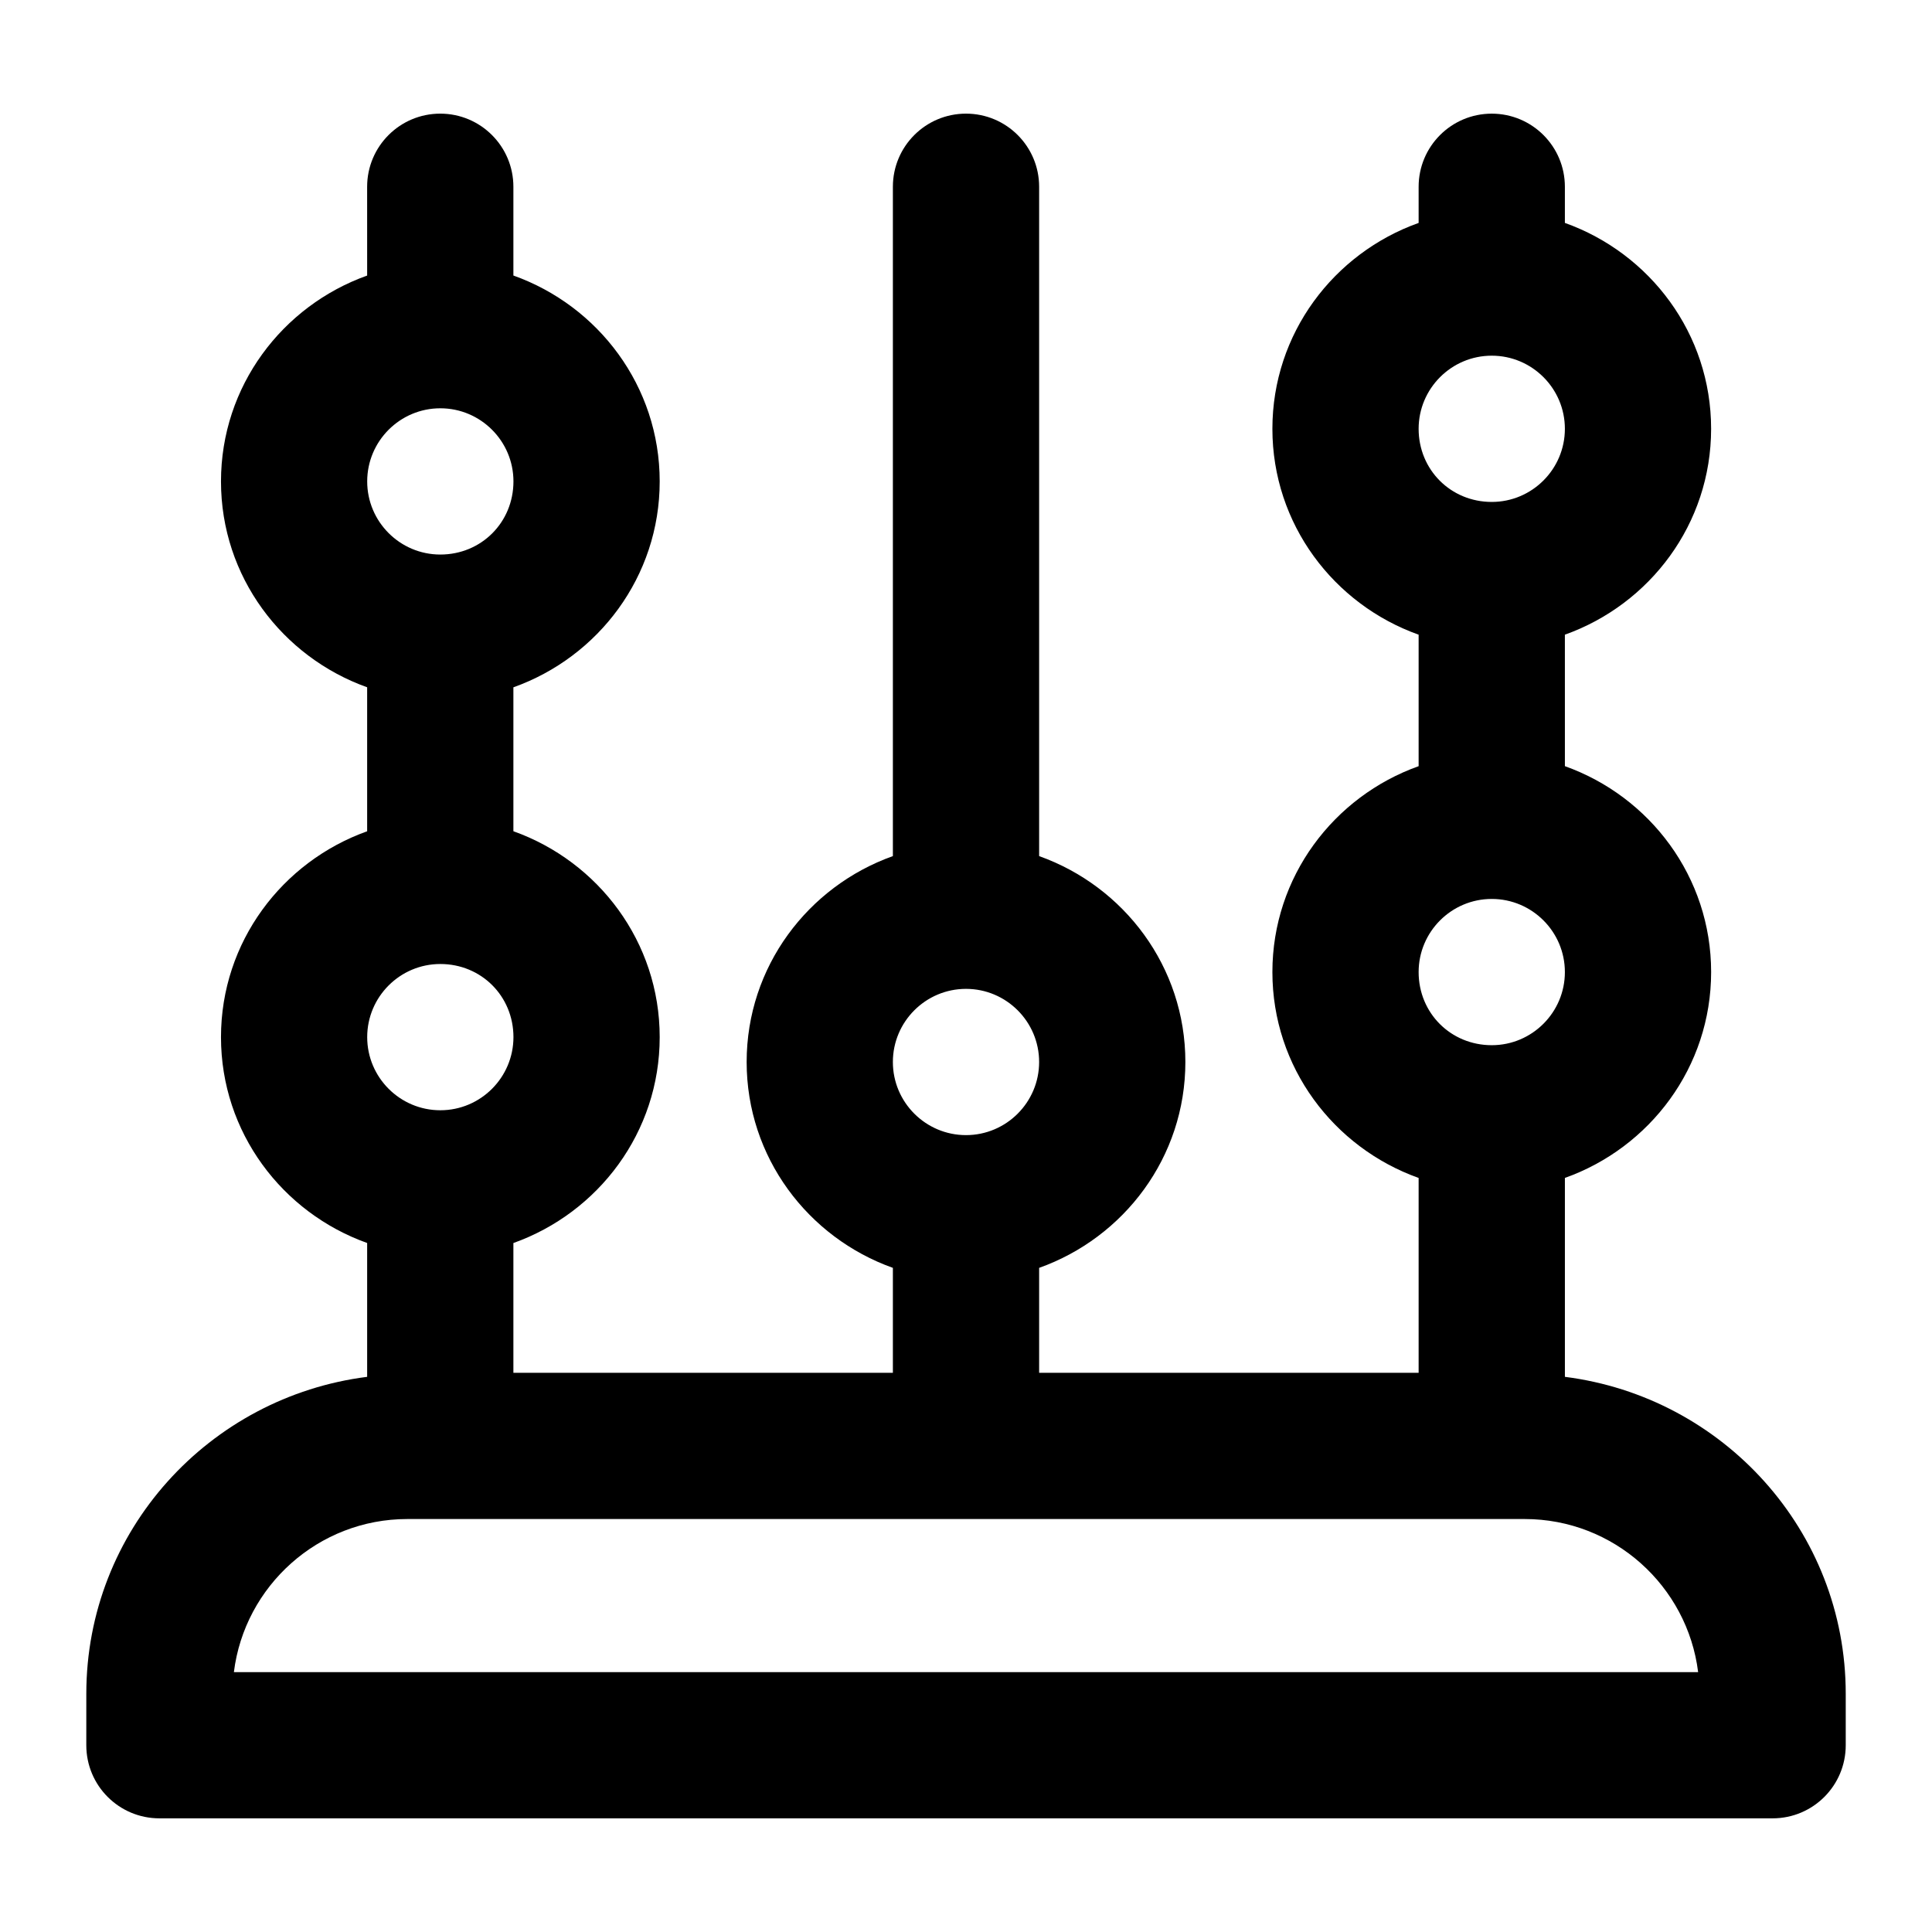
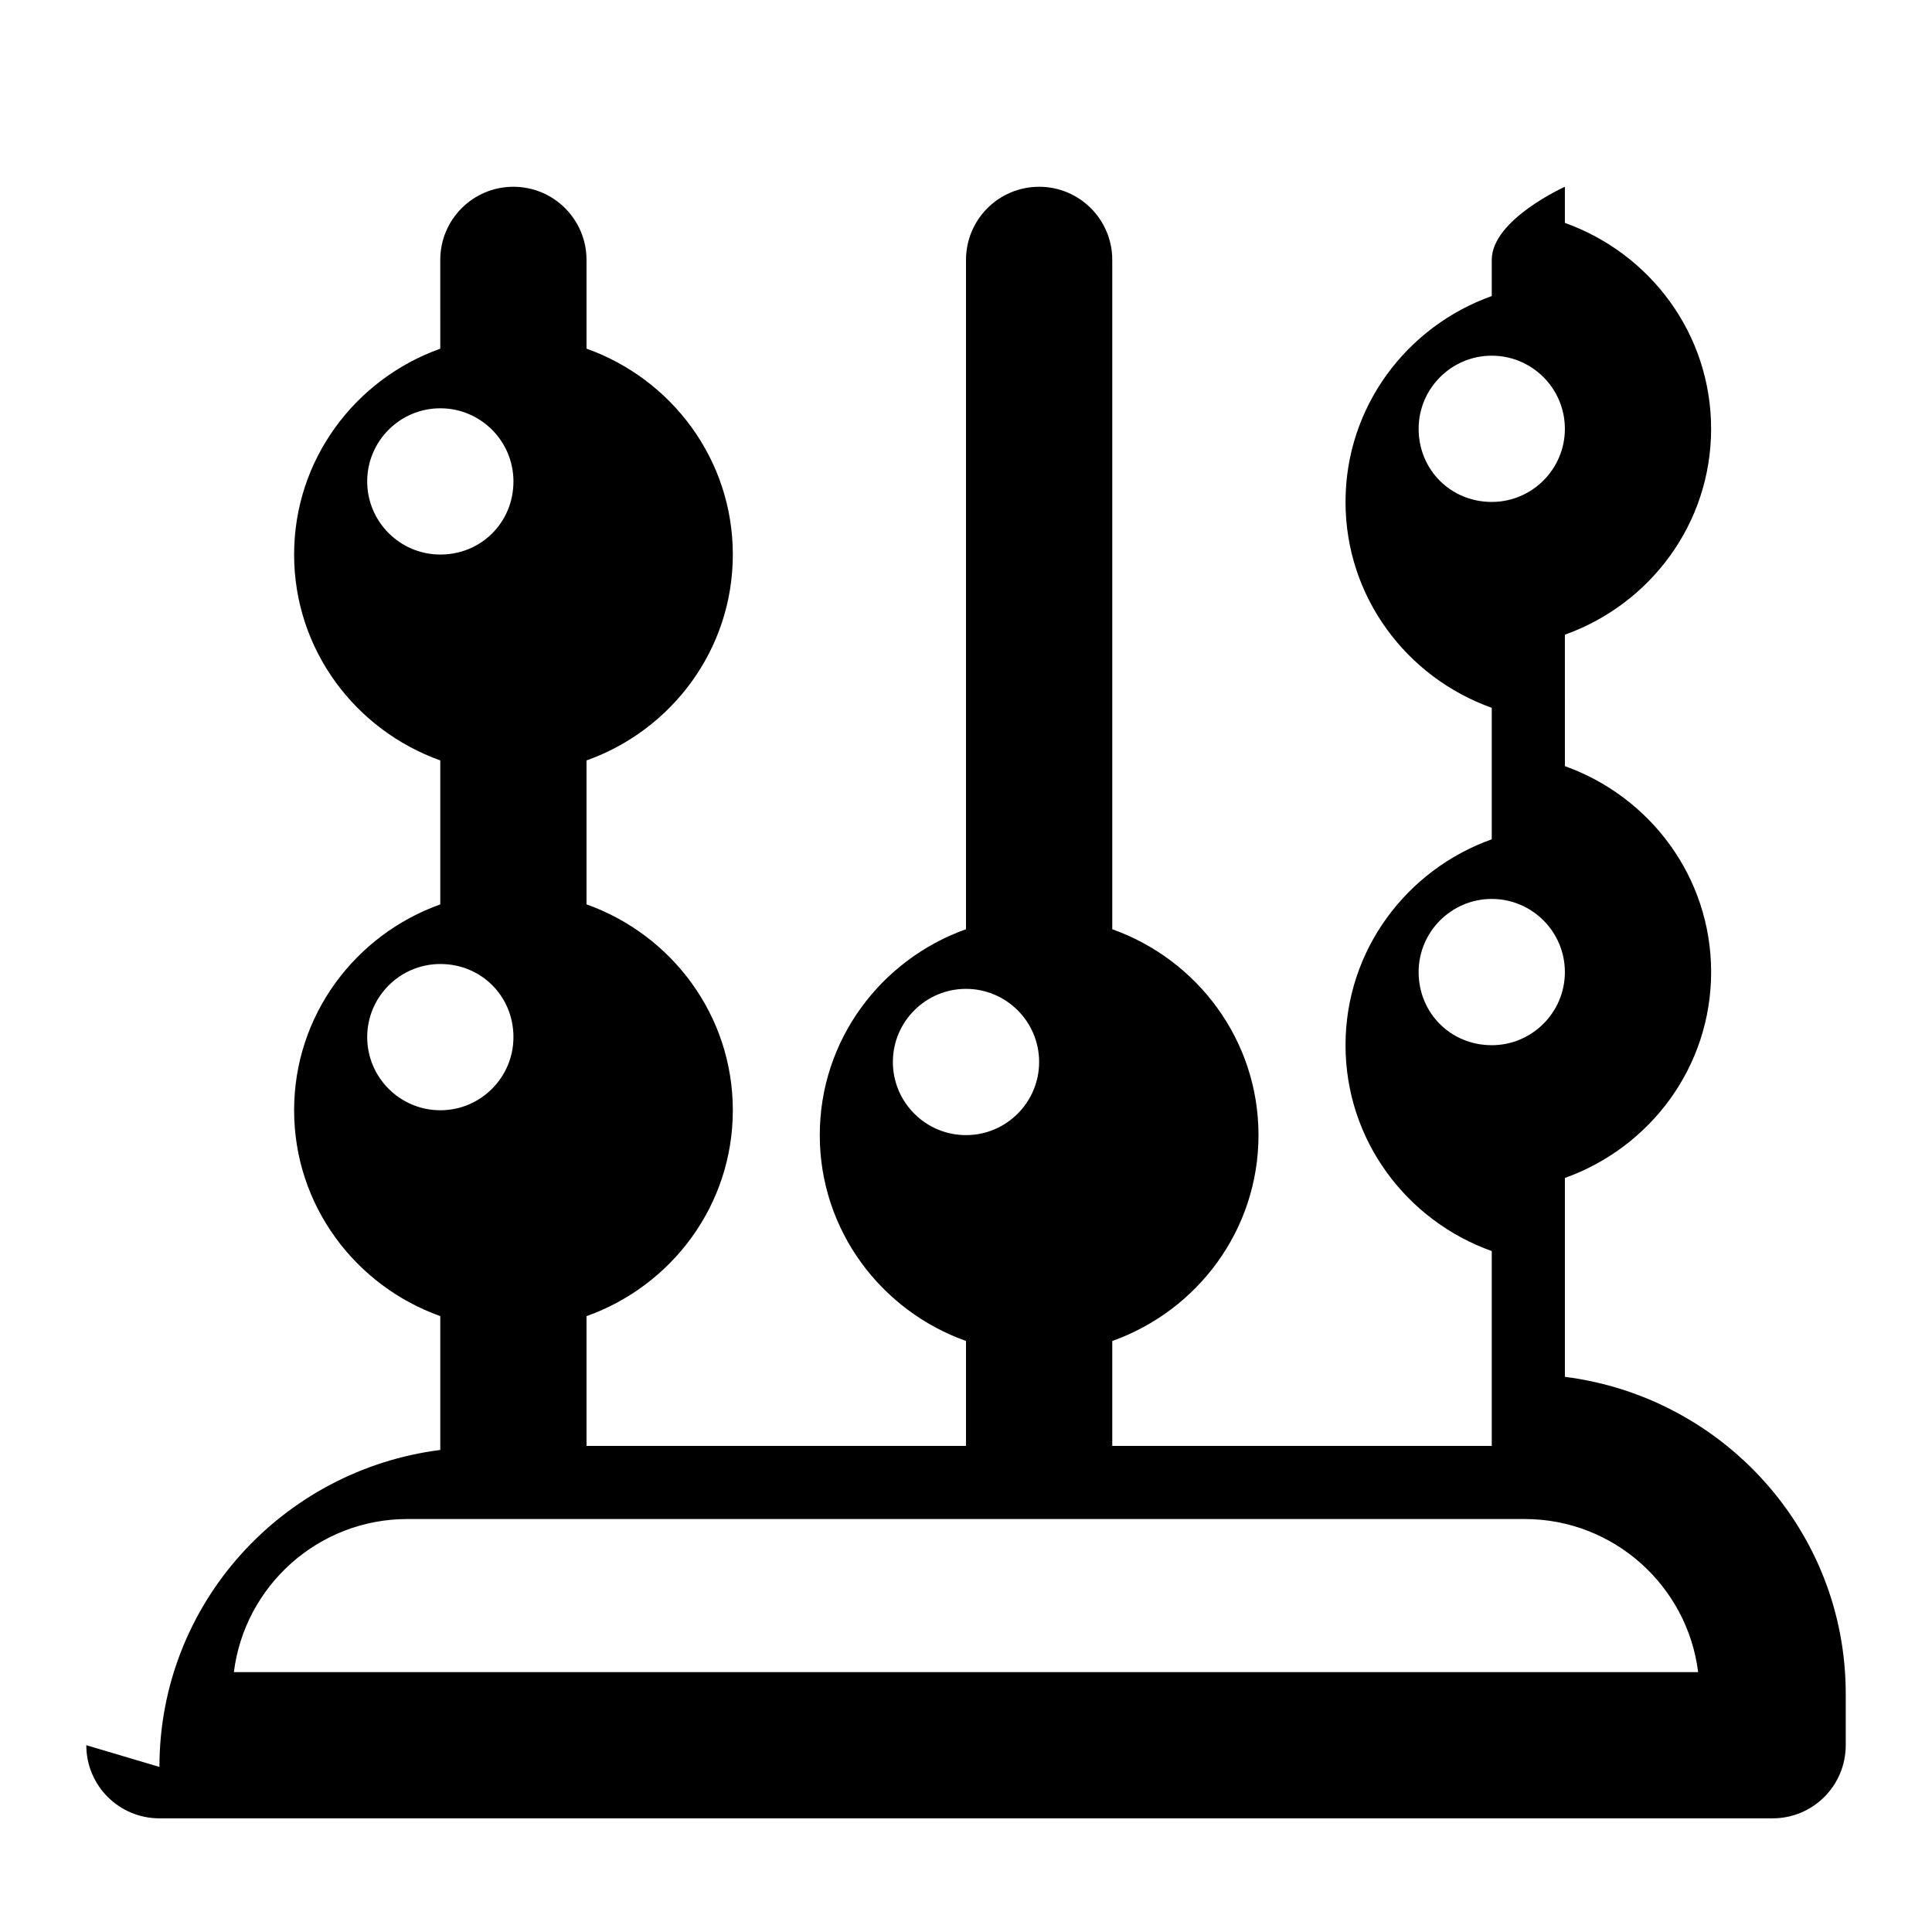
<svg xmlns="http://www.w3.org/2000/svg" fill="#000000" width="800px" height="800px" version="1.1" viewBox="144 144 512 512">
-   <path d="m166.87 606.5c0 10.711 8.668 19.379 19.379 19.379h427.51c10.711 0 19.379-8.668 19.379-19.379v-13.625c0-43.262-32.582-78.691-74.426-84v-52.711c22.508-8.023 38.754-29.332 38.754-54.562 0-25.227-16.246-46.535-38.754-54.562l-0.004-34.844c22.508-8.023 38.754-29.332 38.754-54.562 0-25.227-16.246-46.535-38.754-54.562v-9.574c0-10.699-8.668-19.379-19.379-19.379s-19.379 8.676-19.379 19.379v9.578c-22.508 8.023-38.754 29.332-38.754 54.562 0 25.227 16.246 46.535 38.754 54.559v34.848c-22.508 8.023-38.754 29.332-38.754 54.562 0 25.227 16.246 46.535 38.754 54.559v51.637h-100.57v-27.805c22.508-8.023 38.754-29.332 38.754-54.562 0-25.227-16.246-46.535-38.754-54.562v-177.38c0-10.699-8.668-19.379-19.379-19.379-10.711 0-19.379 8.676-19.379 19.379v177.38c-22.508 8.023-38.754 29.332-38.754 54.562 0 25.227 16.246 46.535 38.754 54.559v27.805h-100.57v-34.383c22.516-8.02 38.773-29.332 38.773-54.566 0-25.234-16.258-46.547-38.773-54.566v-38.137c22.516-8.02 38.773-29.332 38.773-54.566s-16.258-46.547-38.773-54.566v-23.52c0-10.699-8.668-19.379-19.379-19.379-10.711 0-19.379 8.676-19.379 19.379l0.004 23.531c-22.492 8.027-38.734 29.332-38.734 54.555 0 25.223 16.242 46.523 38.734 54.555v38.16c-22.496 8.031-38.734 29.336-38.734 54.555 0 25.223 16.242 46.523 38.734 54.555v35.469c-41.844 5.309-74.426 40.738-74.426 84zm233.13-200.44c10.691 0 19.379 8.695 19.379 19.379s-8.688 19.379-19.379 19.379-19.379-8.695-19.379-19.379 8.688-19.379 19.379-19.379zm139.33-167.8c10.691 0 19.379 8.695 19.379 19.379 0 10.684-8.688 19.379-19.379 19.379-10.863 0-19.379-8.516-19.379-19.379 0.004-10.684 8.688-19.379 19.379-19.379zm0 143.97c10.691 0 19.379 8.695 19.379 19.379 0 10.684-8.688 19.379-19.379 19.379-10.863 0-19.379-8.516-19.379-19.379 0.004-10.684 8.688-19.379 19.379-19.379zm-278.64 56c-10.691 0-19.379-8.695-19.379-19.379s8.688-19.379 19.379-19.379c10.863 0 19.379 8.516 19.379 19.379-0.004 10.684-8.688 19.379-19.379 19.379zm0-147.27c-10.691 0-19.379-8.695-19.379-19.379s8.688-19.379 19.379-19.379 19.379 8.695 19.379 19.379c-0.004 10.863-8.52 19.379-19.379 19.379zm-8.742 255.6h296.11c23.598 0 43.125 17.73 45.965 40.57h-388.04c2.836-22.84 22.367-40.57 45.965-40.57z" />
+   <path d="m166.87 606.5c0 10.711 8.668 19.379 19.379 19.379h427.51c10.711 0 19.379-8.668 19.379-19.379v-13.625c0-43.262-32.582-78.691-74.426-84v-52.711c22.508-8.023 38.754-29.332 38.754-54.562 0-25.227-16.246-46.535-38.754-54.562l-0.004-34.844c22.508-8.023 38.754-29.332 38.754-54.562 0-25.227-16.246-46.535-38.754-54.562v-9.574s-19.379 8.676-19.379 19.379v9.578c-22.508 8.023-38.754 29.332-38.754 54.562 0 25.227 16.246 46.535 38.754 54.559v34.848c-22.508 8.023-38.754 29.332-38.754 54.562 0 25.227 16.246 46.535 38.754 54.559v51.637h-100.57v-27.805c22.508-8.023 38.754-29.332 38.754-54.562 0-25.227-16.246-46.535-38.754-54.562v-177.38c0-10.699-8.668-19.379-19.379-19.379-10.711 0-19.379 8.676-19.379 19.379v177.38c-22.508 8.023-38.754 29.332-38.754 54.562 0 25.227 16.246 46.535 38.754 54.559v27.805h-100.57v-34.383c22.516-8.02 38.773-29.332 38.773-54.566 0-25.234-16.258-46.547-38.773-54.566v-38.137c22.516-8.02 38.773-29.332 38.773-54.566s-16.258-46.547-38.773-54.566v-23.52c0-10.699-8.668-19.379-19.379-19.379-10.711 0-19.379 8.676-19.379 19.379l0.004 23.531c-22.492 8.027-38.734 29.332-38.734 54.555 0 25.223 16.242 46.523 38.734 54.555v38.16c-22.496 8.031-38.734 29.336-38.734 54.555 0 25.223 16.242 46.523 38.734 54.555v35.469c-41.844 5.309-74.426 40.738-74.426 84zm233.13-200.44c10.691 0 19.379 8.695 19.379 19.379s-8.688 19.379-19.379 19.379-19.379-8.695-19.379-19.379 8.688-19.379 19.379-19.379zm139.33-167.8c10.691 0 19.379 8.695 19.379 19.379 0 10.684-8.688 19.379-19.379 19.379-10.863 0-19.379-8.516-19.379-19.379 0.004-10.684 8.688-19.379 19.379-19.379zm0 143.97c10.691 0 19.379 8.695 19.379 19.379 0 10.684-8.688 19.379-19.379 19.379-10.863 0-19.379-8.516-19.379-19.379 0.004-10.684 8.688-19.379 19.379-19.379zm-278.64 56c-10.691 0-19.379-8.695-19.379-19.379s8.688-19.379 19.379-19.379c10.863 0 19.379 8.516 19.379 19.379-0.004 10.684-8.688 19.379-19.379 19.379zm0-147.27c-10.691 0-19.379-8.695-19.379-19.379s8.688-19.379 19.379-19.379 19.379 8.695 19.379 19.379c-0.004 10.863-8.52 19.379-19.379 19.379zm-8.742 255.6h296.11c23.598 0 43.125 17.73 45.965 40.57h-388.04c2.836-22.84 22.367-40.57 45.965-40.57z" />
</svg>